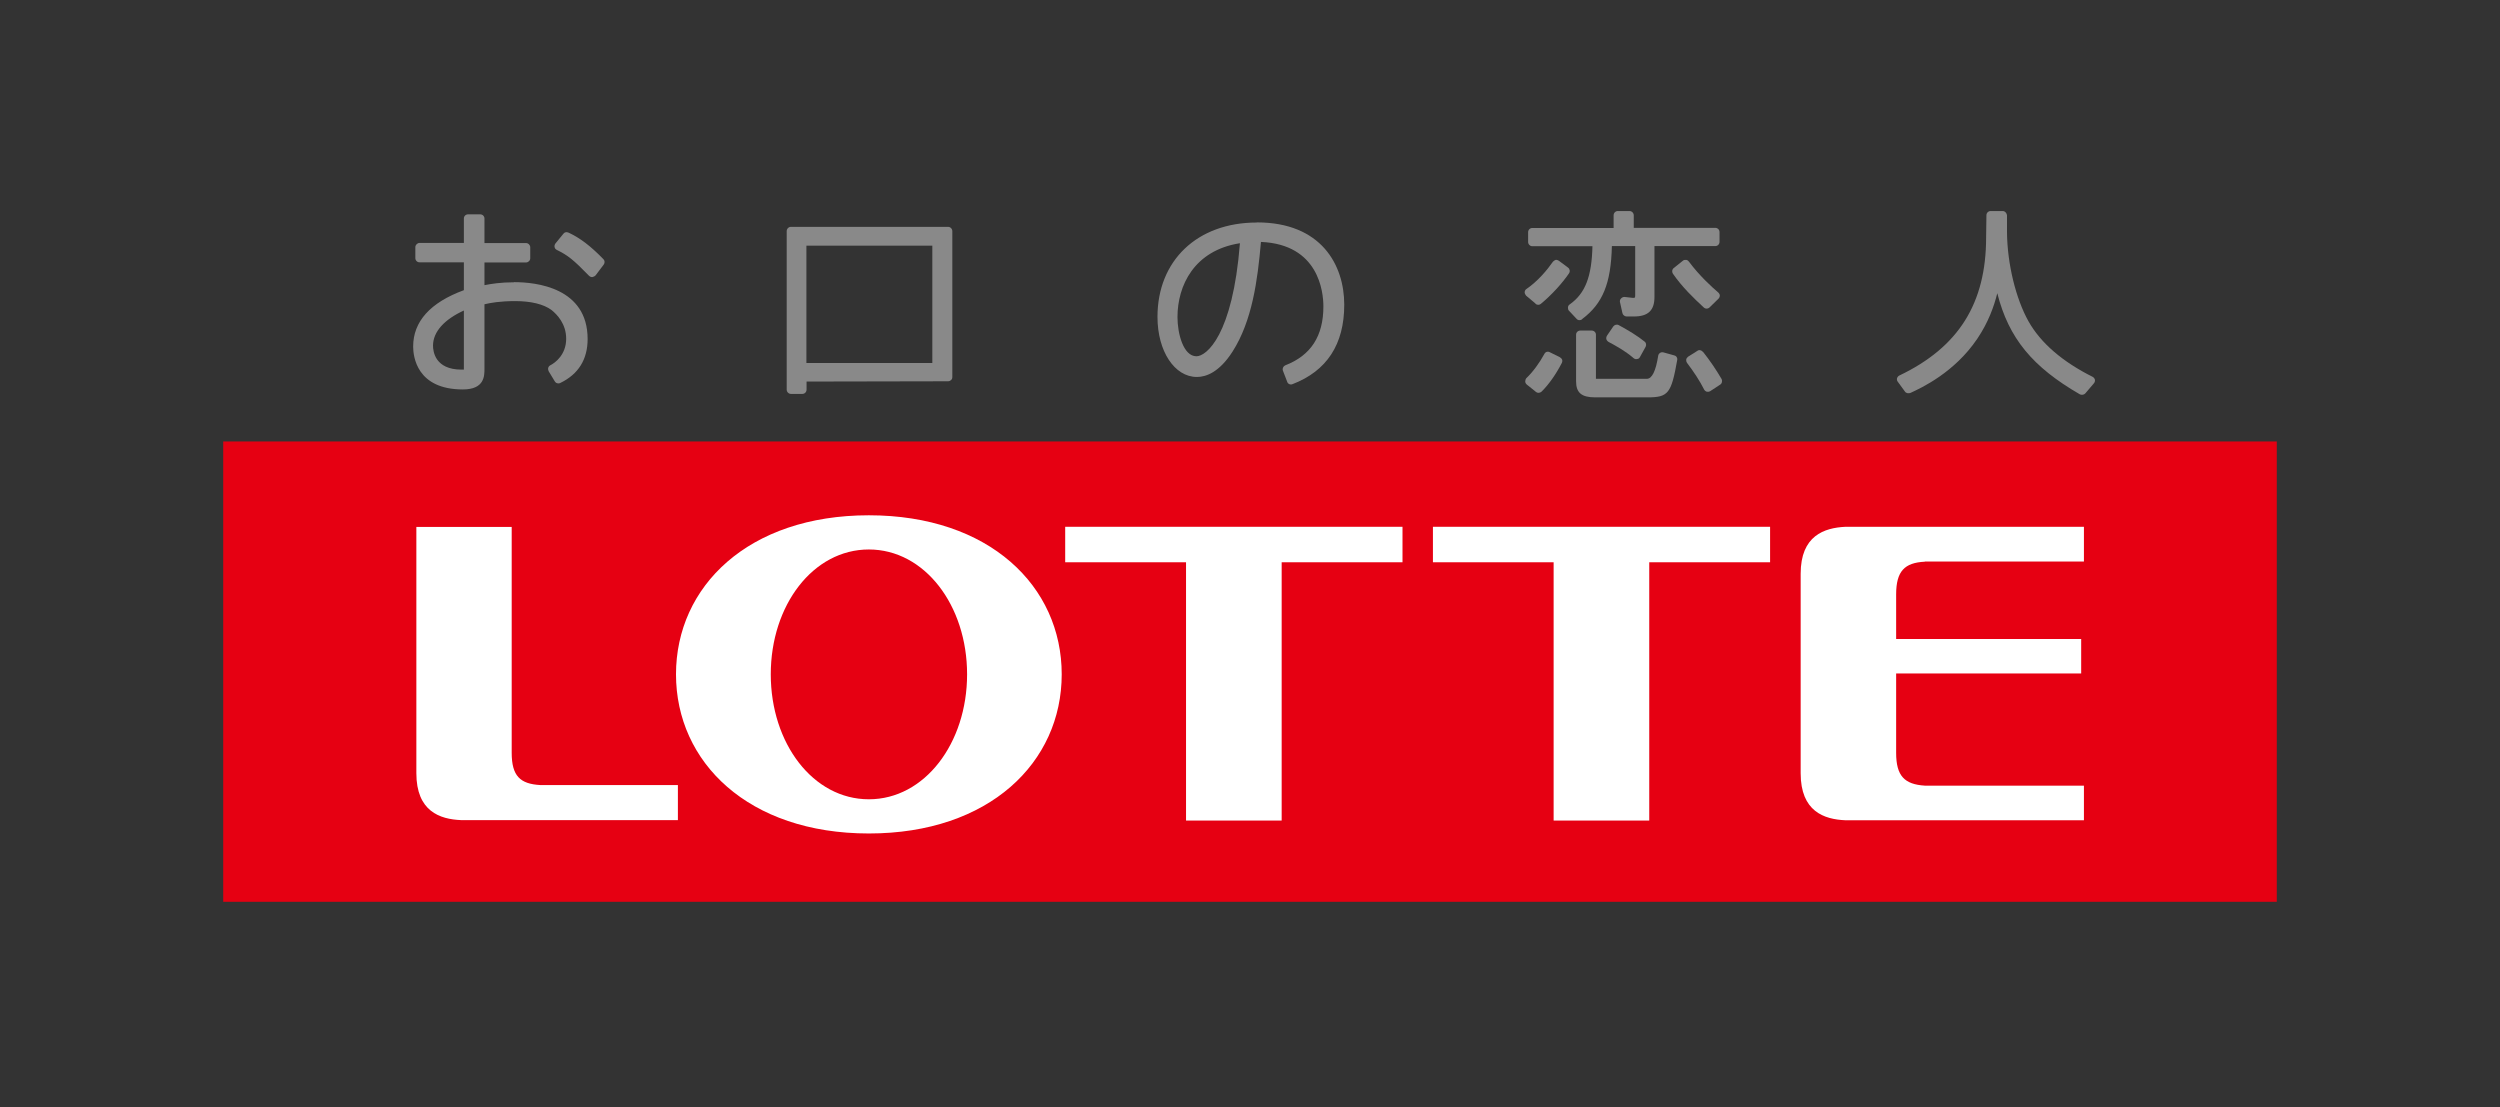
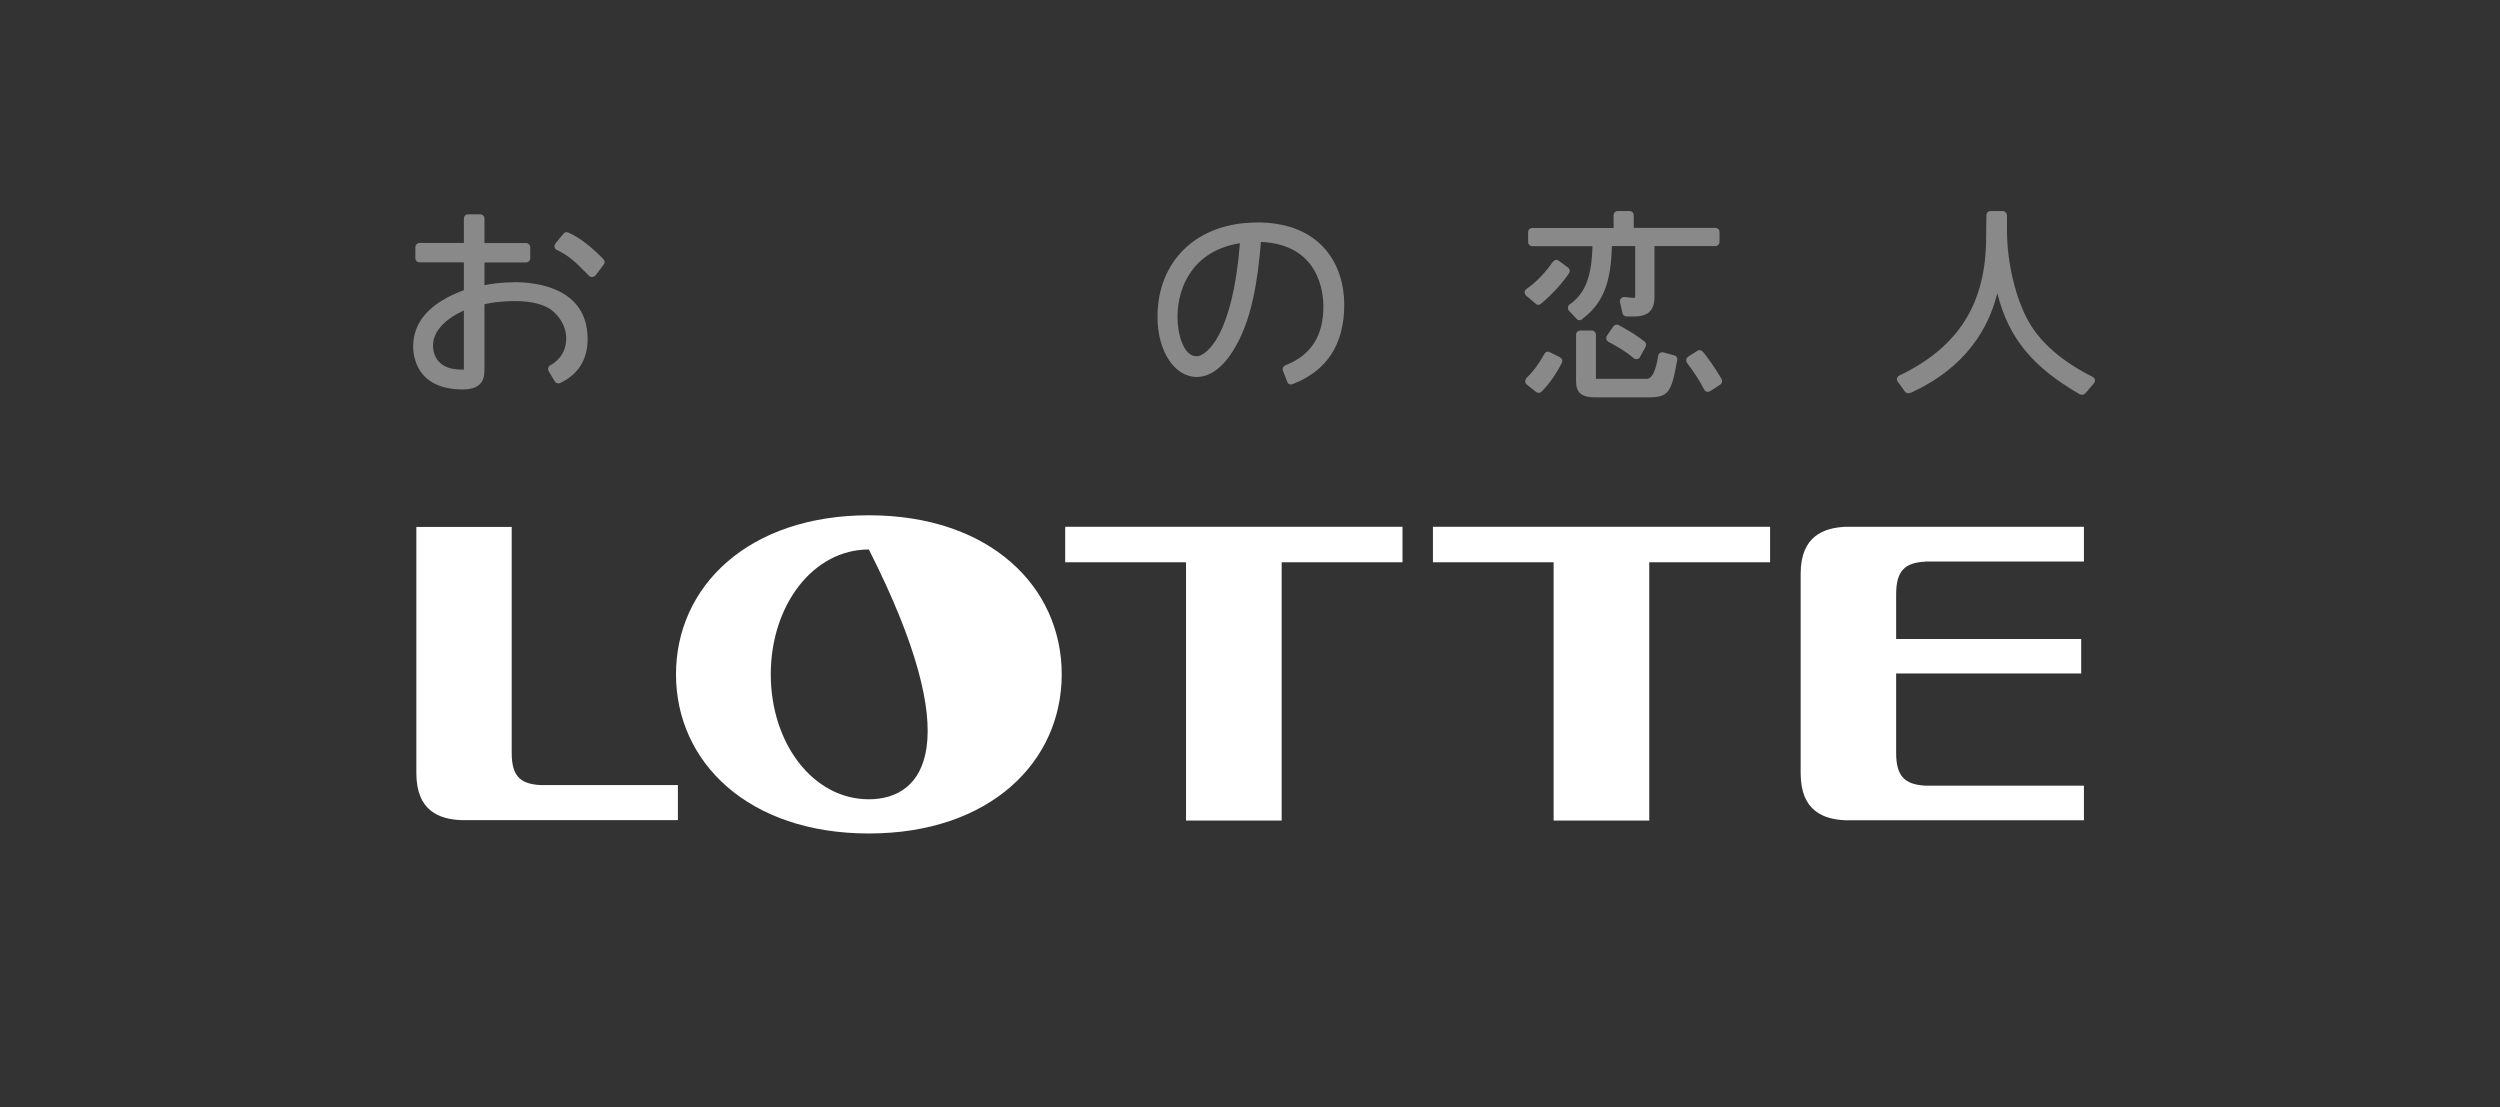
<svg xmlns="http://www.w3.org/2000/svg" width="140" height="62" viewBox="0 0 140 62" fill="none">
  <rect x="0" y="0" width="140" height="62" fill="#333333" stroke="none" />
  <g clip-path="url(#clip0_1404_681)">
-     <path d="M127.5 24.721H12.5V50.818H127.5V24.721Z" fill="#E60012" />
    <path d="M28.785 15.808C28.038 15.808 27.503 15.897 27.13 15.969V14.698H29.458C29.58 14.698 29.694 14.593 29.694 14.465V13.845C29.694 13.725 29.588 13.612 29.458 13.612H27.13V12.236C27.13 12.108 27.024 12.003 26.894 12.003H26.213C26.083 12.003 25.977 12.1 25.977 12.236V13.604H23.494C23.373 13.604 23.259 13.716 23.259 13.837V14.457C23.259 14.585 23.365 14.69 23.494 14.69H25.977V16.25C24.095 16.942 23.137 18.004 23.137 19.404C23.137 19.959 23.332 21.809 25.921 21.809C27.13 21.809 27.13 21.053 27.13 20.659V17.039C27.47 16.959 27.99 16.862 28.858 16.862C29.726 16.862 30.44 17.031 30.886 17.361C31.195 17.61 31.706 18.133 31.706 18.97C31.706 19.863 31.089 20.321 30.813 20.458C30.756 20.49 30.716 20.538 30.7 20.603C30.683 20.667 30.7 20.731 30.724 20.788L31.065 21.351C31.13 21.463 31.26 21.504 31.373 21.447C32.396 20.957 32.907 20.12 32.907 18.986C32.907 16.106 30.026 15.8 28.785 15.8V15.808ZM25.977 17.385V20.619C25.977 20.619 25.977 20.659 25.977 20.699C25.937 20.699 25.848 20.699 25.848 20.699C24.363 20.699 24.249 19.677 24.249 19.356C24.249 18.575 24.89 17.884 25.985 17.385H25.977Z" fill="#898989" />
    <path d="M31.828 13.025C31.73 12.976 31.608 13.001 31.544 13.097L31.097 13.644C31.057 13.709 31.041 13.781 31.057 13.837C31.073 13.918 31.122 13.966 31.187 13.998C31.795 14.296 32.103 14.537 32.988 15.446C33.037 15.494 33.102 15.518 33.166 15.518C33.231 15.502 33.296 15.478 33.345 15.43L33.807 14.819C33.88 14.722 33.872 14.593 33.791 14.513C33.053 13.757 32.485 13.33 31.836 13.025H31.828Z" fill="#898989" />
-     <path d="M53.094 12.703H44.291C44.161 12.703 44.055 12.816 44.055 12.944V21.817C44.055 21.946 44.161 22.059 44.291 22.059H44.932C45.062 22.059 45.167 21.954 45.167 21.817V21.367C45.605 21.367 53.094 21.351 53.094 21.351C53.216 21.351 53.33 21.254 53.33 21.125V12.944C53.33 12.816 53.224 12.703 53.094 12.703ZM52.21 13.757V20.329H45.159V13.757H52.21Z" fill="#898989" />
    <path d="M70.377 12.462C67.051 12.462 64.819 14.585 64.819 17.747C64.819 19.661 65.769 21.11 67.026 21.11C67.529 21.11 68.276 20.86 69.03 19.677C70.118 17.964 70.426 15.72 70.613 13.548C73.842 13.684 74.11 16.331 74.11 17.16C74.11 18.817 73.412 19.903 71.976 20.458C71.878 20.506 71.83 20.587 71.83 20.683C71.83 20.707 71.83 20.731 71.846 20.764L72.081 21.375C72.097 21.439 72.146 21.488 72.203 21.512C72.26 21.536 72.325 21.536 72.382 21.512C74.305 20.772 75.278 19.283 75.278 17.063C75.278 14.843 73.996 12.454 70.385 12.454L70.377 12.462ZM69.436 13.62C69.03 18.793 67.554 19.951 67.002 19.951C66.263 19.951 65.939 18.672 65.939 17.755C65.939 15.993 66.872 14.022 69.436 13.62Z" fill="#898989" />
    <path d="M88.609 17.86C89.754 16.999 90.216 15.872 90.265 13.781H91.571V16.524C91.571 16.524 91.571 16.645 91.555 16.653C91.555 16.669 91.506 16.693 91.401 16.677L90.971 16.629C90.898 16.629 90.825 16.661 90.776 16.717C90.719 16.773 90.703 16.854 90.719 16.918L90.857 17.538C90.881 17.642 90.987 17.723 91.092 17.723H91.498C92.293 17.723 92.65 17.385 92.65 16.629V13.781H96.058C96.188 13.781 96.293 13.676 96.293 13.548V12.992C96.293 12.864 96.188 12.759 96.058 12.759H91.49V12.059C91.49 11.931 91.385 11.818 91.255 11.818H90.597C90.468 11.818 90.362 11.923 90.362 12.059V12.767H85.81C85.68 12.767 85.575 12.872 85.575 13.001V13.556C85.575 13.676 85.68 13.789 85.81 13.789H89.177C89.137 15.486 88.78 16.427 87.904 17.047C87.847 17.079 87.806 17.151 87.806 17.224V17.24C87.806 17.304 87.822 17.361 87.863 17.401L88.285 17.851C88.366 17.948 88.504 17.956 88.601 17.875L88.609 17.86Z" fill="#898989" />
    <path d="M87.344 19.999L86.792 19.726C86.678 19.661 86.54 19.702 86.484 19.822C86.208 20.329 85.843 20.828 85.478 21.174C85.437 21.222 85.413 21.294 85.413 21.359C85.413 21.423 85.445 21.488 85.502 21.536L86.013 21.946C86.11 22.026 86.24 22.01 86.329 21.93C86.743 21.52 87.141 20.949 87.465 20.321C87.49 20.273 87.498 20.209 87.482 20.152C87.457 20.088 87.417 20.04 87.36 20.015L87.344 19.999Z" fill="#898989" />
    <path d="M93.762 19.903L93.153 19.734C93.088 19.718 93.023 19.726 92.967 19.758C92.91 19.798 92.869 19.855 92.861 19.911C92.726 20.78 92.512 21.214 92.22 21.214H89.372V18.736C89.372 18.616 89.267 18.511 89.137 18.511H88.496C88.366 18.511 88.261 18.616 88.261 18.736V21.359C88.261 21.986 88.561 22.252 89.323 22.252H92.261C93.421 22.252 93.591 22.043 93.924 20.16C93.948 20.04 93.876 19.927 93.754 19.903H93.762Z" fill="#898989" />
    <path d="M85.989 17.015C86.078 17.087 86.208 17.087 86.289 17.015C86.881 16.524 87.474 15.88 87.863 15.309C87.936 15.205 87.912 15.06 87.814 14.988L87.295 14.601C87.246 14.569 87.181 14.545 87.117 14.553C87.06 14.577 87.003 14.61 86.962 14.658C86.654 15.1 86.143 15.728 85.478 16.186C85.421 16.218 85.388 16.291 85.38 16.363C85.38 16.427 85.413 16.5 85.461 16.556L85.989 16.999V17.015Z" fill="#898989" />
-     <path d="M94.573 14.65C94.541 14.593 94.484 14.561 94.419 14.553C94.362 14.553 94.289 14.553 94.241 14.601L93.729 15.012C93.632 15.084 93.616 15.221 93.681 15.325C94.2 16.074 94.849 16.701 95.409 17.216C95.498 17.304 95.644 17.304 95.734 17.216L96.237 16.725C96.285 16.677 96.31 16.605 96.31 16.548C96.31 16.492 96.269 16.419 96.221 16.379C95.855 16.066 95.157 15.43 94.573 14.642V14.65Z" fill="#898989" />
    <path d="M90.346 18.278L89.989 18.801C89.956 18.857 89.94 18.929 89.956 18.994C89.973 19.05 90.013 19.106 90.078 19.147C90.46 19.348 91.028 19.661 91.482 20.056C91.539 20.104 91.612 20.128 91.677 20.104C91.75 20.104 91.806 20.056 91.839 19.991L92.155 19.42C92.204 19.324 92.188 19.195 92.099 19.131C91.725 18.825 91.198 18.503 90.646 18.205C90.549 18.149 90.411 18.189 90.346 18.278Z" fill="#898989" />
    <path d="M95.352 19.702C95.287 19.605 95.141 19.573 95.044 19.653L94.533 19.975C94.476 20.023 94.435 20.072 94.427 20.144C94.419 20.2 94.435 20.265 94.468 20.313C94.874 20.852 95.19 21.335 95.433 21.817C95.466 21.874 95.523 21.922 95.588 21.938C95.653 21.946 95.725 21.938 95.782 21.898L96.334 21.536C96.431 21.48 96.464 21.335 96.407 21.222C96.115 20.723 95.766 20.2 95.368 19.702H95.352Z" fill="#898989" />
    <path d="M117.203 21.11C115.507 20.265 114.29 19.219 113.601 18.004C112.887 16.733 112.408 14.778 112.392 13.009V12.051C112.375 11.931 112.278 11.818 112.148 11.818H111.475C111.345 11.818 111.24 11.923 111.24 12.051L111.223 13.29C111.223 16.991 109.682 19.444 106.363 21.029C106.298 21.061 106.257 21.117 106.233 21.182C106.217 21.254 106.233 21.327 106.274 21.375L106.679 21.93C106.744 22.026 106.882 22.043 106.988 22.002C107.596 21.721 109.446 20.868 110.728 18.97C111.353 18.044 111.67 17.143 111.848 16.419C112.489 18.953 113.828 20.554 116.473 22.083C116.57 22.131 116.692 22.115 116.773 22.035L117.26 21.463C117.309 21.407 117.325 21.335 117.317 21.27C117.301 21.206 117.26 21.142 117.195 21.11H117.203Z" fill="#898989" />
-     <path d="M48.656 28.856C41.905 28.856 37.856 32.838 37.856 37.762C37.856 42.685 41.905 46.675 48.656 46.675C55.407 46.675 59.456 42.693 59.456 37.762C59.456 32.83 55.407 28.856 48.656 28.856ZM48.656 44.76C45.532 44.76 43.163 41.631 43.163 37.762C43.163 33.892 45.532 30.771 48.656 30.771C51.78 30.771 54.157 33.9 54.157 37.762C54.157 41.623 51.78 44.76 48.656 44.76Z" fill="white" />
+     <path d="M48.656 28.856C41.905 28.856 37.856 32.838 37.856 37.762C37.856 42.685 41.905 46.675 48.656 46.675C55.407 46.675 59.456 42.693 59.456 37.762C59.456 32.83 55.407 28.856 48.656 28.856ZM48.656 44.76C45.532 44.76 43.163 41.631 43.163 37.762C43.163 33.892 45.532 30.771 48.656 30.771C54.157 41.623 51.78 44.76 48.656 44.76Z" fill="white" />
    <path d="M78.54 29.5H59.651V31.487H66.418V45.951H71.773V31.487H78.54V29.5Z" fill="white" />
    <path d="M99.125 29.5H80.244V31.487H87.003V45.951H92.358V31.487H99.125V29.5Z" fill="white" />
    <path d="M107.791 31.447H116.7V29.5H103.353C102.152 29.556 100.837 29.999 100.837 32.13V43.304C100.837 45.436 102.144 45.887 103.353 45.935H116.7V43.996H107.791C106.655 43.924 106.184 43.457 106.184 42.162V37.713H116.546V35.783H106.184V33.289C106.184 31.986 106.655 31.511 107.791 31.455V31.447Z" fill="white" />
    <path d="M30.262 43.964C29.126 43.9 28.655 43.457 28.655 42.154V29.508H23.316V43.296C23.316 45.436 24.631 45.879 25.831 45.927H37.962V43.964H30.262Z" fill="white" />
  </g>
  <defs>
    <clipPath id="clip0_1404_681">
      <rect width="115" height="39" fill="white" transform="translate(12.5 11.5)" />
    </clipPath>
  </defs>
</svg>